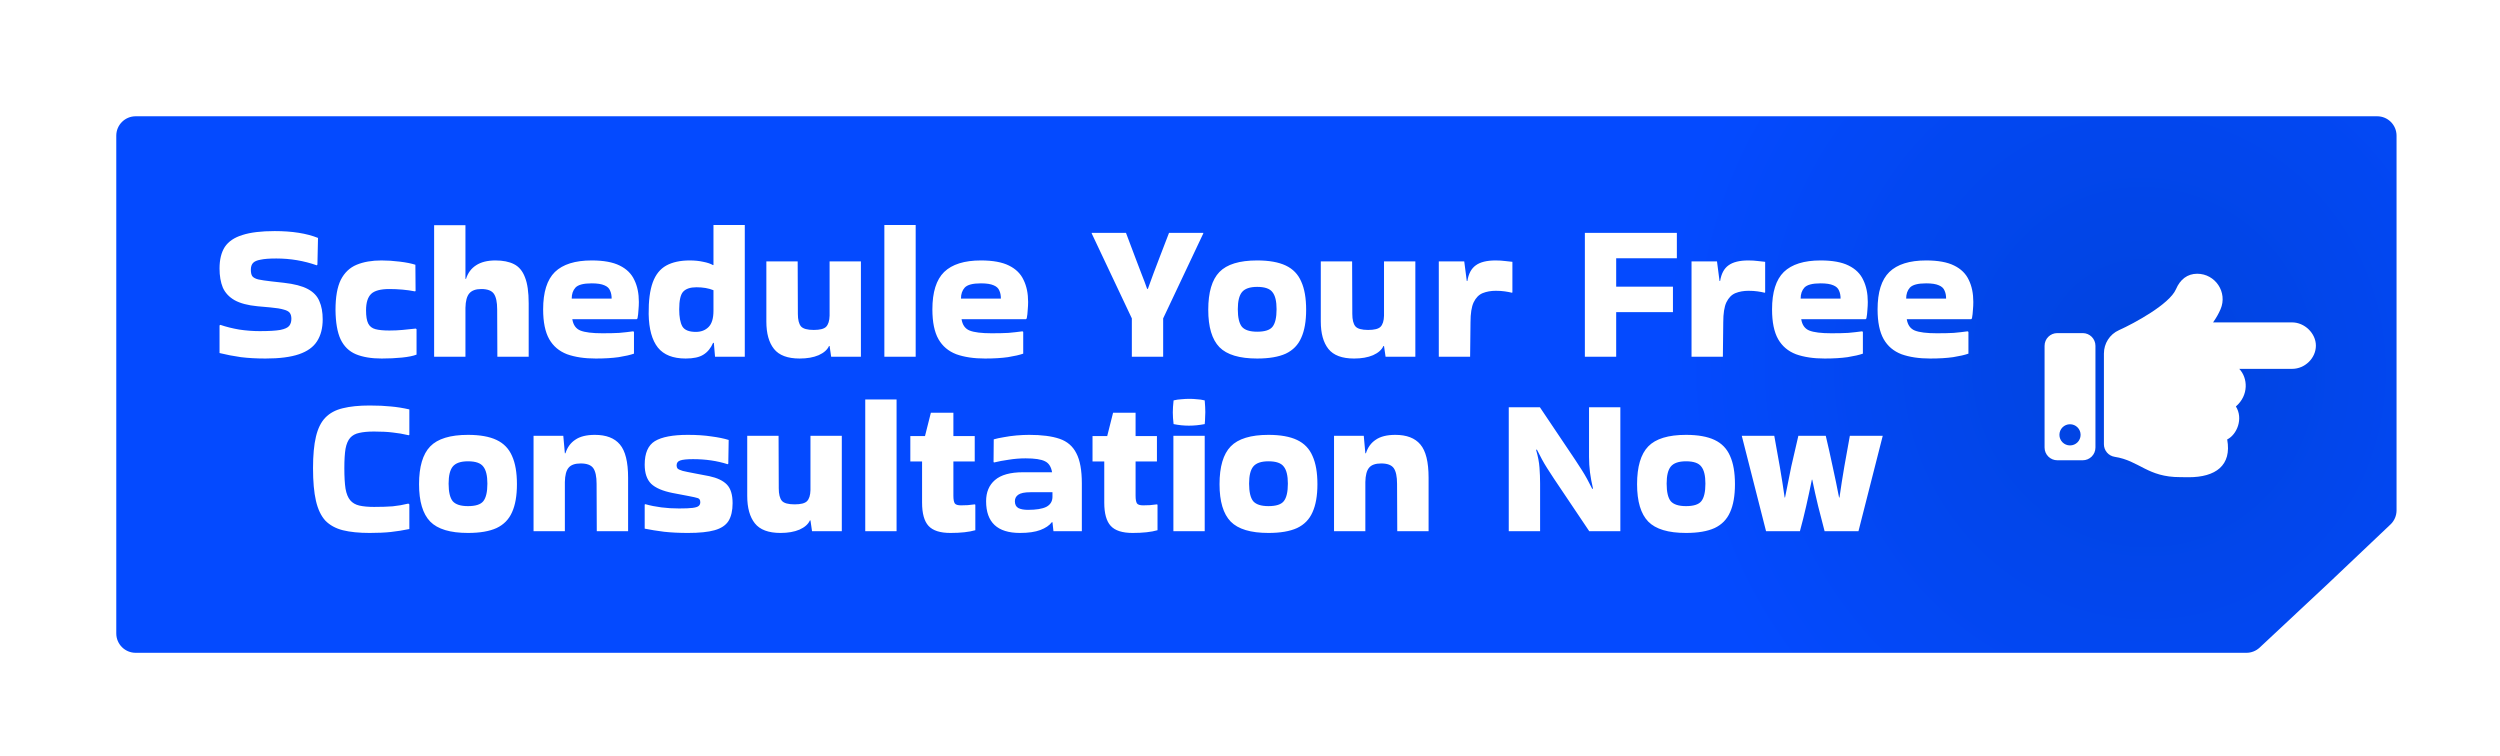
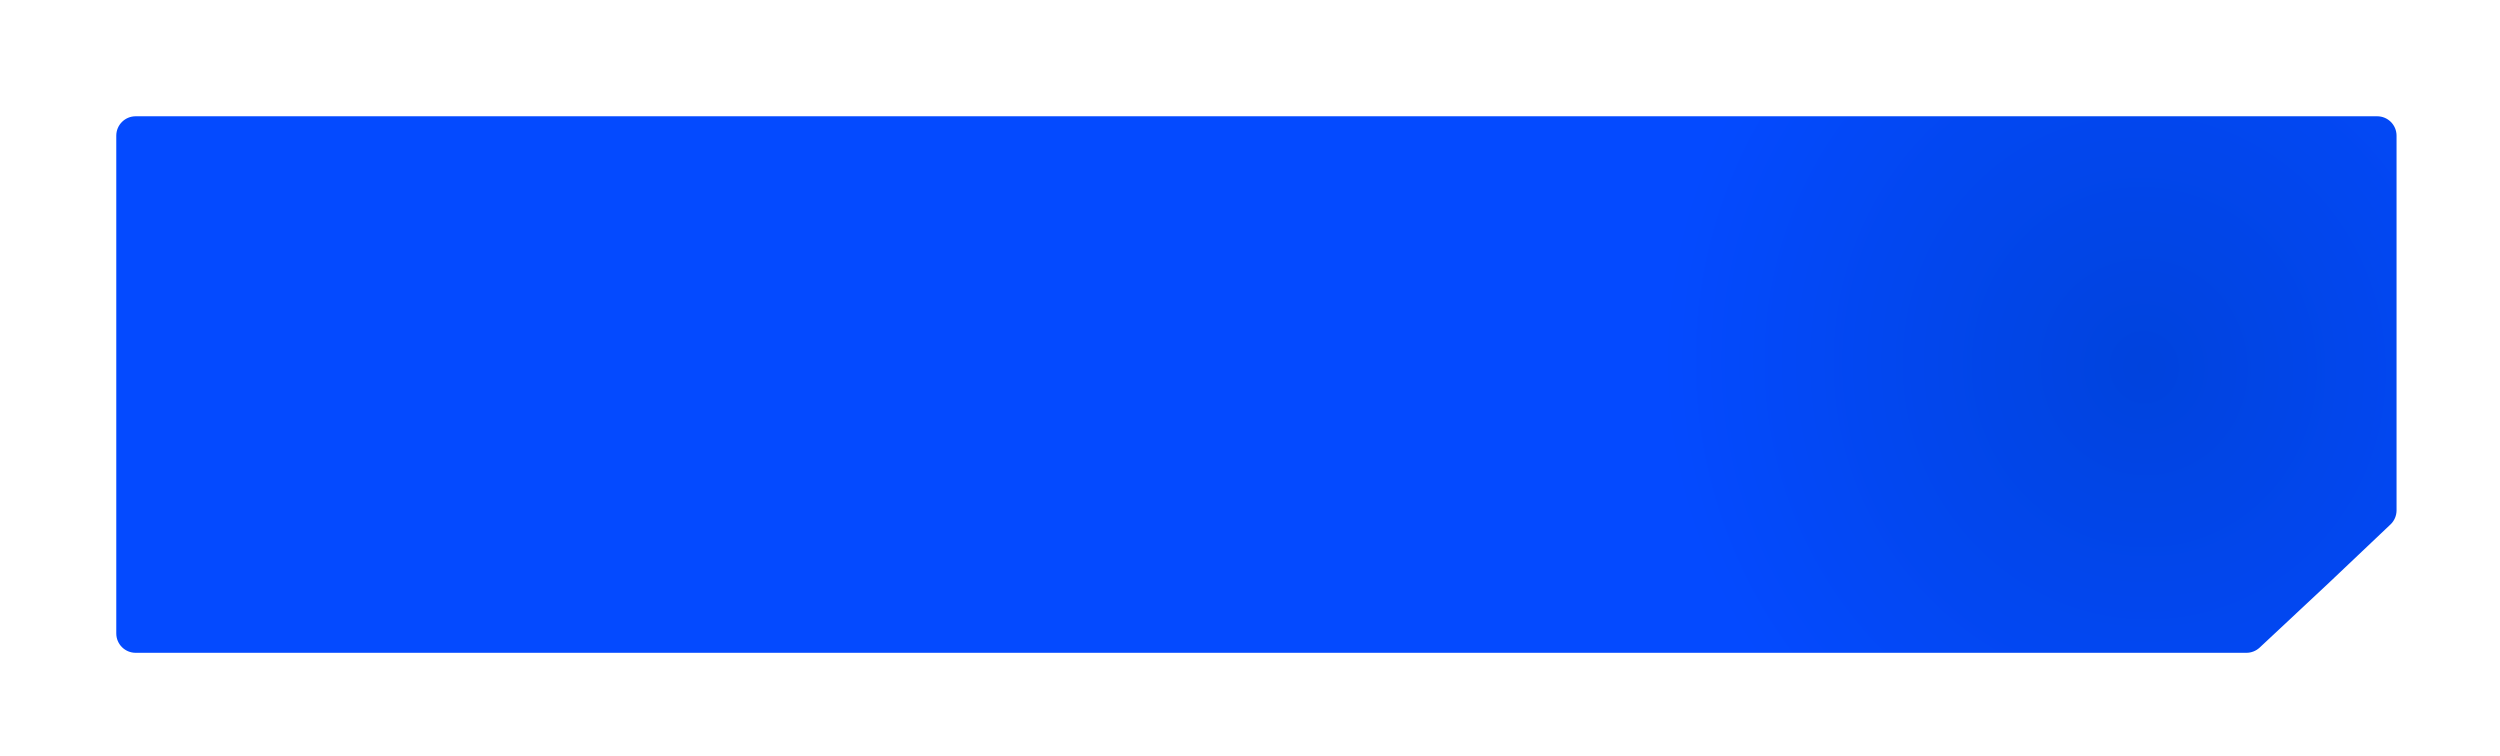
<svg xmlns="http://www.w3.org/2000/svg" width="129" height="39" viewBox="0 0 129 39" fill="none">
  <g filter="url(#filter0_d_870_647)">
    <path d="M4 5C4 4.448 4.448 4 5 4H120.662C121.215 4 121.662 4.448 121.662 5V17.843V24.334C121.662 24.609 121.55 24.871 121.351 25.06L118.172 28.074L114.597 31.416C114.412 31.589 114.167 31.685 113.914 31.685H106.955H92.247H62.831H5C4.448 31.685 4 31.238 4 30.685V5Z" fill="url(#paint0_radial_870_647)" />
    <g filter="url(#filter1_d_870_647)">
-       <path d="M8.868 14.262C9.164 14.364 9.488 14.444 9.838 14.505C10.195 14.559 10.548 14.586 10.899 14.586C11.377 14.586 11.73 14.566 11.959 14.525C12.195 14.478 12.35 14.407 12.424 14.313C12.498 14.219 12.535 14.098 12.535 13.949C12.535 13.821 12.508 13.72 12.454 13.646C12.4 13.572 12.296 13.515 12.141 13.475C11.986 13.427 11.757 13.39 11.454 13.363L10.787 13.303C10.289 13.256 9.895 13.151 9.605 12.99C9.323 12.828 9.121 12.613 8.999 12.343C8.885 12.067 8.828 11.737 8.828 11.353C8.828 10.895 8.919 10.525 9.1 10.242C9.289 9.959 9.592 9.754 10.009 9.626C10.427 9.491 10.983 9.424 11.676 9.424C12.579 9.424 13.323 9.542 13.909 9.777L13.879 11.151L13.848 11.191C13.181 10.956 12.485 10.838 11.757 10.838C11.407 10.838 11.138 10.858 10.949 10.899C10.76 10.932 10.629 10.989 10.555 11.07C10.481 11.151 10.444 11.266 10.444 11.414C10.444 11.562 10.467 11.673 10.515 11.747C10.569 11.821 10.673 11.879 10.828 11.919C10.983 11.953 11.208 11.986 11.505 12.02L12.141 12.091C12.68 12.151 13.094 12.259 13.383 12.414C13.673 12.569 13.872 12.777 13.979 13.04C14.094 13.296 14.151 13.609 14.151 13.98C14.151 14.431 14.054 14.808 13.858 15.111C13.67 15.407 13.36 15.63 12.929 15.778C12.498 15.926 11.922 16 11.201 16C10.73 16 10.306 15.976 9.929 15.929C9.552 15.875 9.185 15.805 8.828 15.717V14.293L8.868 14.262ZM18.994 14.485V15.798C18.826 15.865 18.577 15.916 18.247 15.95C17.917 15.983 17.567 16 17.196 16C16.664 16 16.22 15.926 15.863 15.778C15.512 15.63 15.25 15.374 15.075 15.01C14.906 14.646 14.819 14.141 14.812 13.495C14.812 12.828 14.903 12.309 15.085 11.939C15.274 11.569 15.546 11.309 15.903 11.161C16.26 11.013 16.688 10.939 17.186 10.939C17.482 10.939 17.796 10.959 18.125 11C18.456 11.04 18.725 11.094 18.934 11.161L18.944 12.515L18.913 12.535C18.711 12.495 18.496 12.464 18.267 12.444C18.038 12.424 17.812 12.414 17.59 12.414C17.139 12.414 16.826 12.498 16.651 12.666C16.476 12.835 16.388 13.118 16.388 13.515C16.388 13.818 16.425 14.044 16.499 14.192C16.573 14.34 16.698 14.438 16.873 14.485C17.048 14.532 17.287 14.555 17.59 14.555C17.826 14.555 18.052 14.545 18.267 14.525C18.483 14.505 18.711 14.481 18.954 14.454L18.994 14.485ZM21.517 15.909H19.901V9.121H21.517V11.889H21.547C21.642 11.585 21.814 11.353 22.063 11.191C22.319 11.023 22.652 10.939 23.063 10.939C23.453 10.939 23.773 11.003 24.023 11.131C24.278 11.259 24.467 11.485 24.588 11.808C24.716 12.124 24.78 12.572 24.78 13.151V15.909H23.164L23.154 13.464C23.154 13.087 23.096 12.818 22.982 12.656C22.867 12.495 22.652 12.414 22.335 12.414C22.053 12.414 21.847 12.488 21.719 12.636C21.591 12.784 21.524 13.033 21.517 13.384V15.909ZM30.213 15.748C30.024 15.815 29.762 15.875 29.425 15.929C29.095 15.976 28.701 16 28.243 16C27.664 16 27.169 15.926 26.758 15.778C26.354 15.623 26.047 15.364 25.839 15C25.63 14.63 25.526 14.118 25.526 13.464C25.526 12.575 25.728 11.932 26.132 11.535C26.543 11.138 27.175 10.939 28.031 10.939C28.644 10.939 29.125 11.027 29.475 11.202C29.832 11.377 30.085 11.626 30.233 11.949C30.388 12.266 30.465 12.643 30.465 13.081C30.465 13.209 30.459 13.347 30.445 13.495C30.438 13.643 30.422 13.788 30.395 13.929L30.354 13.97H27.031C27.078 14.266 27.216 14.461 27.445 14.555C27.681 14.65 28.061 14.697 28.586 14.697C28.937 14.697 29.226 14.69 29.455 14.677C29.691 14.656 29.93 14.63 30.172 14.596L30.213 14.626V15.748ZM29.061 12.909C29.061 12.747 29.034 12.609 28.98 12.495C28.933 12.373 28.836 12.283 28.687 12.222C28.539 12.155 28.32 12.121 28.031 12.121C27.607 12.121 27.327 12.195 27.192 12.343C27.064 12.485 27 12.673 27 12.909H29.061ZM34.396 15.909L34.335 15.192H34.295C34.18 15.461 34.015 15.663 33.8 15.798C33.591 15.933 33.284 16 32.88 16C32.227 16 31.749 15.811 31.446 15.434C31.143 15.05 30.985 14.475 30.971 13.707C30.964 13.02 31.035 12.475 31.183 12.07C31.331 11.666 31.564 11.377 31.88 11.202C32.197 11.027 32.601 10.939 33.092 10.939C33.348 10.939 33.581 10.963 33.789 11.01C33.998 11.05 34.167 11.107 34.295 11.181L34.315 11.171V9.111H35.931V15.909H34.396ZM33.406 14.626C33.675 14.626 33.894 14.542 34.062 14.374C34.231 14.205 34.315 13.926 34.315 13.535V12.475C34.066 12.373 33.773 12.323 33.436 12.323C33.119 12.323 32.89 12.4 32.749 12.555C32.614 12.703 32.547 13.007 32.547 13.464C32.547 13.855 32.601 14.148 32.709 14.343C32.823 14.532 33.055 14.626 33.406 14.626ZM38.761 16C38.142 16 37.701 15.835 37.438 15.505C37.175 15.175 37.044 14.704 37.044 14.091V10.989H38.66L38.67 13.697C38.67 14 38.724 14.215 38.832 14.343C38.94 14.464 39.159 14.525 39.489 14.525C39.805 14.525 40.017 14.471 40.125 14.364C40.239 14.249 40.3 14.057 40.307 13.788V10.989H41.923V15.909H40.388L40.307 15.354H40.277C40.189 15.549 40.011 15.707 39.741 15.828C39.472 15.943 39.145 16 38.761 16ZM44.749 15.909H43.133V9.111H44.749V15.909ZM50.298 15.748C50.109 15.815 49.847 15.875 49.51 15.929C49.18 15.976 48.786 16 48.328 16C47.749 16 47.254 15.926 46.843 15.778C46.439 15.623 46.133 15.364 45.924 15C45.715 14.63 45.611 14.118 45.611 13.464C45.611 12.575 45.813 11.932 46.217 11.535C46.628 11.138 47.261 10.939 48.116 10.939C48.729 10.939 49.21 11.027 49.561 11.202C49.917 11.377 50.17 11.626 50.318 11.949C50.473 12.266 50.551 12.643 50.551 13.081C50.551 13.209 50.544 13.347 50.53 13.495C50.524 13.643 50.507 13.788 50.48 13.929L50.439 13.97H47.116C47.163 14.266 47.301 14.461 47.53 14.555C47.766 14.65 48.146 14.697 48.672 14.697C49.022 14.697 49.311 14.69 49.54 14.677C49.776 14.656 50.015 14.63 50.258 14.596L50.298 14.626V15.748ZM49.146 12.909C49.146 12.747 49.12 12.609 49.066 12.495C49.018 12.373 48.921 12.283 48.773 12.222C48.624 12.155 48.406 12.121 48.116 12.121C47.692 12.121 47.412 12.195 47.278 12.343C47.15 12.485 47.086 12.673 47.086 12.909H49.146ZM55.903 15.909V13.929L53.832 9.545V9.515H55.6C55.809 10.06 55.974 10.498 56.095 10.828C56.223 11.151 56.321 11.407 56.388 11.596C56.462 11.777 56.519 11.926 56.56 12.04C56.6 12.155 56.644 12.276 56.691 12.404H56.731C56.779 12.276 56.822 12.155 56.863 12.04C56.903 11.926 56.957 11.777 57.025 11.596C57.099 11.407 57.196 11.151 57.317 10.828C57.445 10.498 57.614 10.06 57.822 9.515H59.59V9.545L57.519 13.929V15.909H55.903ZM59.846 13.485C59.846 12.582 60.038 11.932 60.422 11.535C60.806 11.138 61.456 10.939 62.371 10.939C62.984 10.939 63.476 11.027 63.846 11.202C64.217 11.377 64.483 11.653 64.644 12.03C64.813 12.4 64.897 12.885 64.897 13.485C64.897 14.077 64.813 14.559 64.644 14.929C64.483 15.3 64.217 15.572 63.846 15.748C63.476 15.916 62.984 16 62.371 16C61.456 16 60.806 15.805 60.422 15.414C60.038 15.017 59.846 14.374 59.846 13.485ZM62.371 14.616C62.762 14.616 63.025 14.532 63.159 14.364C63.301 14.188 63.371 13.885 63.371 13.454C63.371 13.043 63.301 12.751 63.159 12.575C63.025 12.394 62.762 12.303 62.371 12.303C61.994 12.303 61.732 12.394 61.584 12.575C61.442 12.751 61.371 13.043 61.371 13.454C61.371 13.885 61.442 14.188 61.584 14.364C61.732 14.532 61.994 14.616 62.371 14.616ZM67.37 16C66.75 16 66.309 15.835 66.046 15.505C65.784 15.175 65.653 14.704 65.653 14.091V10.989H67.269L67.279 13.697C67.279 14 67.333 14.215 67.441 14.343C67.548 14.464 67.767 14.525 68.097 14.525C68.414 14.525 68.626 14.471 68.734 14.364C68.848 14.249 68.909 14.057 68.915 13.788V10.989H70.532V15.909H68.996L68.915 15.354H68.885C68.798 15.549 68.619 15.707 68.35 15.828C68.08 15.943 67.754 16 67.37 16ZM73.358 15.909H71.742V10.989H73.055L73.186 12H73.216C73.277 11.623 73.422 11.353 73.651 11.191C73.88 11.023 74.22 10.939 74.671 10.939C74.853 10.939 75.018 10.949 75.166 10.969C75.314 10.983 75.439 10.996 75.54 11.01V12.586L75.52 12.606C75.412 12.579 75.287 12.555 75.146 12.535C75.011 12.515 74.856 12.505 74.681 12.505C74.432 12.505 74.207 12.545 74.004 12.626C73.809 12.707 73.654 12.865 73.54 13.101C73.432 13.33 73.378 13.673 73.378 14.131L73.358 15.909ZM80.895 15.909H79.279V9.515H84.026V10.828H80.895V12.293H83.824V13.606H80.895V15.909ZM86.4 15.909H84.783V10.989H86.097L86.228 12H86.258C86.319 11.623 86.463 11.353 86.692 11.191C86.921 11.023 87.262 10.939 87.713 10.939C87.895 10.939 88.06 10.949 88.208 10.969C88.356 10.983 88.481 10.996 88.582 11.01V12.586L88.561 12.606C88.454 12.579 88.329 12.555 88.188 12.535C88.053 12.515 87.898 12.505 87.723 12.505C87.474 12.505 87.248 12.545 87.046 12.626C86.851 12.707 86.696 12.865 86.581 13.101C86.474 13.33 86.42 13.673 86.42 14.131L86.4 15.909ZM93.625 15.748C93.437 15.815 93.174 15.875 92.837 15.929C92.507 15.976 92.113 16 91.655 16C91.076 16 90.581 15.926 90.17 15.778C89.766 15.623 89.46 15.364 89.251 15C89.042 14.63 88.938 14.118 88.938 13.464C88.938 12.575 89.14 11.932 89.544 11.535C89.955 11.138 90.588 10.939 91.443 10.939C92.056 10.939 92.538 11.027 92.888 11.202C93.245 11.377 93.497 11.626 93.645 11.949C93.8 12.266 93.878 12.643 93.878 13.081C93.878 13.209 93.871 13.347 93.858 13.495C93.851 13.643 93.834 13.788 93.807 13.929L93.767 13.97H90.443C90.49 14.266 90.628 14.461 90.857 14.555C91.093 14.65 91.474 14.697 91.999 14.697C92.349 14.697 92.639 14.69 92.868 14.677C93.103 14.656 93.342 14.63 93.585 14.596L93.625 14.626V15.748ZM92.474 12.909C92.474 12.747 92.447 12.609 92.393 12.495C92.346 12.373 92.248 12.283 92.1 12.222C91.952 12.155 91.733 12.121 91.443 12.121C91.019 12.121 90.74 12.195 90.605 12.343C90.477 12.485 90.413 12.673 90.413 12.909H92.474ZM99.071 15.748C98.882 15.815 98.62 15.875 98.283 15.929C97.953 15.976 97.559 16 97.101 16C96.522 16 96.027 15.926 95.616 15.778C95.212 15.623 94.905 15.364 94.697 15C94.488 14.63 94.383 14.118 94.383 13.464C94.383 12.575 94.585 11.932 94.99 11.535C95.4 11.138 96.034 10.939 96.889 10.939C97.502 10.939 97.983 11.027 98.333 11.202C98.69 11.377 98.943 11.626 99.091 11.949C99.246 12.266 99.323 12.643 99.323 13.081C99.323 13.209 99.317 13.347 99.303 13.495C99.296 13.643 99.279 13.788 99.253 13.929L99.212 13.97H95.889C95.936 14.266 96.074 14.461 96.303 14.555C96.539 14.65 96.919 14.697 97.444 14.697C97.794 14.697 98.084 14.69 98.313 14.677C98.549 14.656 98.788 14.63 99.03 14.596L99.071 14.626V15.748ZM97.919 12.909C97.919 12.747 97.892 12.609 97.838 12.495C97.791 12.373 97.694 12.283 97.545 12.222C97.397 12.155 97.178 12.121 96.889 12.121C96.465 12.121 96.185 12.195 96.05 12.343C95.922 12.485 95.858 12.673 95.858 12.909H97.919ZM18.622 23.525V24.798C18.298 24.865 17.982 24.916 17.672 24.95C17.362 24.983 16.995 25 16.571 25C16.026 25 15.564 24.953 15.187 24.859C14.817 24.764 14.517 24.599 14.288 24.364C14.066 24.121 13.904 23.781 13.803 23.343C13.702 22.906 13.652 22.343 13.652 21.656C13.652 20.996 13.702 20.454 13.803 20.03C13.904 19.606 14.066 19.279 14.288 19.05C14.517 18.814 14.817 18.653 15.187 18.565C15.564 18.471 16.026 18.424 16.571 18.424C16.995 18.424 17.362 18.441 17.672 18.474C17.982 18.501 18.298 18.552 18.622 18.626V19.939L18.591 19.959C18.308 19.892 18.036 19.845 17.773 19.818C17.511 19.784 17.187 19.767 16.803 19.767C16.494 19.767 16.238 19.791 16.036 19.838C15.84 19.878 15.685 19.963 15.571 20.09C15.457 20.218 15.376 20.407 15.329 20.656C15.288 20.905 15.268 21.239 15.268 21.656C15.268 22.094 15.288 22.448 15.329 22.717C15.376 22.98 15.457 23.178 15.571 23.313C15.685 23.448 15.84 23.539 16.036 23.586C16.238 23.633 16.494 23.657 16.803 23.657C17.18 23.657 17.5 23.646 17.763 23.626C18.032 23.599 18.302 23.552 18.571 23.485L18.622 23.525ZM19.123 22.485C19.123 21.582 19.315 20.932 19.699 20.535C20.083 20.138 20.733 19.939 21.649 19.939C22.262 19.939 22.753 20.026 23.123 20.202C23.494 20.377 23.76 20.653 23.922 21.03C24.09 21.4 24.174 21.885 24.174 22.485C24.174 23.077 24.09 23.559 23.922 23.929C23.76 24.3 23.494 24.572 23.123 24.747C22.753 24.916 22.262 25 21.649 25C20.733 25 20.083 24.805 19.699 24.414C19.315 24.017 19.123 23.374 19.123 22.485ZM21.649 23.616C22.039 23.616 22.302 23.532 22.437 23.363C22.578 23.188 22.649 22.885 22.649 22.454C22.649 22.044 22.578 21.751 22.437 21.576C22.302 21.394 22.039 21.303 21.649 21.303C21.271 21.303 21.009 21.394 20.861 21.576C20.719 21.751 20.648 22.044 20.648 22.454C20.648 22.885 20.719 23.188 20.861 23.363C21.009 23.532 21.271 23.616 21.649 23.616ZM26.647 24.909H25.031V19.989H26.566L26.647 20.889H26.677C26.772 20.585 26.94 20.353 27.182 20.192C27.425 20.023 27.762 19.939 28.193 19.939C28.779 19.939 29.209 20.104 29.486 20.434C29.768 20.764 29.91 21.336 29.91 22.151V24.909H28.294L28.284 22.464C28.284 22.087 28.226 21.818 28.112 21.656C27.997 21.495 27.782 21.414 27.465 21.414C27.169 21.414 26.96 21.488 26.839 21.636C26.718 21.777 26.654 22.023 26.647 22.373V24.909ZM30.797 23.515C31.322 23.663 31.904 23.737 32.544 23.737C32.854 23.737 33.086 23.727 33.241 23.707C33.396 23.687 33.501 23.653 33.554 23.606C33.608 23.559 33.635 23.495 33.635 23.414C33.635 23.299 33.591 23.229 33.504 23.202C33.423 23.175 33.258 23.138 33.009 23.091L32.211 22.939C31.699 22.838 31.329 22.68 31.1 22.464C30.877 22.242 30.766 21.912 30.766 21.474C30.766 20.882 30.941 20.478 31.292 20.262C31.648 20.047 32.214 19.939 32.989 19.939C33.453 19.939 33.861 19.966 34.211 20.02C34.568 20.067 34.864 20.128 35.1 20.202L35.08 21.424L35.049 21.454C34.504 21.279 33.908 21.192 33.261 21.192C32.945 21.192 32.723 21.215 32.595 21.262C32.474 21.303 32.413 21.387 32.413 21.515C32.413 21.582 32.43 21.636 32.463 21.677C32.504 21.717 32.591 21.757 32.726 21.798C32.861 21.831 33.073 21.875 33.362 21.929L34.1 22.07C34.511 22.158 34.814 22.303 35.009 22.505C35.204 22.707 35.302 23.027 35.302 23.465C35.302 23.848 35.231 24.155 35.09 24.384C34.948 24.606 34.709 24.764 34.373 24.859C34.043 24.953 33.585 25 32.999 25C32.554 25 32.144 24.98 31.766 24.939C31.396 24.892 31.063 24.838 30.766 24.778V23.535L30.797 23.515ZM37.775 25C37.155 25 36.714 24.835 36.451 24.505C36.189 24.175 36.057 23.704 36.057 23.091V19.989H37.674L37.684 22.697C37.684 23 37.738 23.215 37.846 23.343C37.953 23.465 38.172 23.525 38.502 23.525C38.819 23.525 39.031 23.471 39.139 23.363C39.253 23.249 39.314 23.057 39.32 22.788V19.989H40.937V24.909H39.401L39.32 24.354H39.29C39.203 24.549 39.024 24.707 38.755 24.828C38.485 24.943 38.159 25 37.775 25ZM43.763 24.909H42.147V18.111H43.763V24.909ZM45.079 23.434V21.313H44.473V20H45.23L45.533 18.797H46.695V20H47.796V21.313H46.695V23.081C46.695 23.269 46.719 23.401 46.766 23.475C46.813 23.542 46.921 23.576 47.089 23.576C47.197 23.576 47.311 23.572 47.433 23.566C47.554 23.552 47.675 23.539 47.796 23.525L47.827 23.545V24.859C47.503 24.953 47.076 25 46.544 25C46.012 25 45.635 24.879 45.412 24.636C45.19 24.394 45.079 23.993 45.079 23.434ZM50.605 19.939C51.252 19.939 51.774 20.006 52.171 20.141C52.568 20.276 52.858 20.525 53.04 20.889C53.228 21.245 53.323 21.764 53.323 22.444V24.909H51.858L51.807 24.444H51.777C51.649 24.613 51.45 24.747 51.181 24.849C50.912 24.95 50.562 25 50.13 25C48.965 25 48.383 24.454 48.383 23.363C48.383 22.899 48.534 22.535 48.837 22.273C49.147 22.003 49.632 21.868 50.292 21.868H51.787C51.74 21.586 51.619 21.397 51.423 21.303C51.228 21.202 50.895 21.151 50.423 21.151C50.127 21.151 49.834 21.175 49.545 21.222C49.262 21.262 49.013 21.309 48.797 21.363L48.767 21.343L48.777 20.171C48.911 20.131 49.083 20.094 49.292 20.06C49.501 20.02 49.72 19.989 49.949 19.969C50.184 19.949 50.403 19.939 50.605 19.939ZM50.545 23.808C50.962 23.808 51.275 23.758 51.484 23.657C51.693 23.549 51.801 23.38 51.807 23.151V22.899H50.666C50.37 22.899 50.161 22.943 50.039 23.03C49.925 23.111 49.868 23.222 49.868 23.363C49.868 23.532 49.928 23.65 50.05 23.717C50.171 23.778 50.336 23.808 50.545 23.808ZM54.48 23.434V21.313H53.874V20H54.632L54.935 18.797H56.096V20H57.198V21.313H56.096V23.081C56.096 23.269 56.12 23.401 56.167 23.475C56.214 23.542 56.322 23.576 56.49 23.576C56.598 23.576 56.713 23.572 56.834 23.566C56.955 23.552 57.076 23.539 57.198 23.525L57.228 23.545V24.859C56.905 24.953 56.477 25 55.945 25C55.413 25 55.036 24.879 54.814 24.636C54.591 24.394 54.48 23.993 54.48 23.434ZM59.663 18.161C59.683 18.404 59.694 18.606 59.694 18.767C59.694 18.861 59.69 18.959 59.683 19.06C59.683 19.154 59.677 19.262 59.663 19.383C59.522 19.41 59.384 19.43 59.249 19.444C59.114 19.457 58.98 19.464 58.845 19.464C58.717 19.464 58.586 19.457 58.451 19.444C58.323 19.43 58.192 19.41 58.057 19.383C58.044 19.269 58.033 19.165 58.027 19.07C58.02 18.969 58.017 18.872 58.017 18.777C58.017 18.69 58.02 18.596 58.027 18.494C58.033 18.393 58.044 18.282 58.057 18.161C58.192 18.127 58.326 18.107 58.461 18.101C58.602 18.087 58.74 18.08 58.875 18.08C59.003 18.08 59.131 18.087 59.259 18.101C59.394 18.107 59.529 18.127 59.663 18.161ZM59.663 24.909H58.047V19.989H59.663V24.909ZM60.428 22.485C60.428 21.582 60.62 20.932 61.004 20.535C61.388 20.138 62.038 19.939 62.953 19.939C63.566 19.939 64.058 20.026 64.428 20.202C64.799 20.377 65.065 20.653 65.226 21.03C65.395 21.4 65.479 21.885 65.479 22.485C65.479 23.077 65.395 23.559 65.226 23.929C65.065 24.3 64.799 24.572 64.428 24.747C64.058 24.916 63.566 25 62.953 25C62.038 25 61.388 24.805 61.004 24.414C60.62 24.017 60.428 23.374 60.428 22.485ZM62.953 23.616C63.344 23.616 63.607 23.532 63.741 23.363C63.883 23.188 63.954 22.885 63.954 22.454C63.954 22.044 63.883 21.751 63.741 21.576C63.607 21.394 63.344 21.303 62.953 21.303C62.576 21.303 62.314 21.394 62.166 21.576C62.024 21.751 61.953 22.044 61.953 22.454C61.953 22.885 62.024 23.188 62.166 23.363C62.314 23.532 62.576 23.616 62.953 23.616ZM67.952 24.909H66.336V19.989H67.871L67.952 20.889H67.982C68.076 20.585 68.245 20.353 68.487 20.192C68.73 20.023 69.067 19.939 69.498 19.939C70.083 19.939 70.514 20.104 70.79 20.434C71.073 20.764 71.215 21.336 71.215 22.151V24.909H69.599L69.588 22.464C69.588 22.087 69.531 21.818 69.417 21.656C69.302 21.495 69.087 21.414 68.77 21.414C68.474 21.414 68.265 21.488 68.144 21.636C68.023 21.777 67.959 22.023 67.952 22.373V24.909ZM79.494 18.515H81.11V24.909H79.504L77.686 22.202C77.544 21.986 77.427 21.805 77.332 21.656C77.238 21.508 77.15 21.36 77.07 21.212C76.989 21.064 76.898 20.889 76.797 20.686L76.766 20.727C76.861 21.05 76.918 21.353 76.938 21.636C76.959 21.912 76.969 22.182 76.969 22.444V24.909H75.352V18.515H76.959L78.777 21.222C78.918 21.431 79.036 21.613 79.13 21.767C79.225 21.916 79.312 22.064 79.393 22.212C79.474 22.36 79.565 22.535 79.666 22.737L79.696 22.697C79.629 22.414 79.578 22.141 79.544 21.878C79.511 21.609 79.494 21.343 79.494 21.081V18.515ZM81.973 22.485C81.973 21.582 82.165 20.932 82.549 20.535C82.933 20.138 83.583 19.939 84.499 19.939C85.112 19.939 85.603 20.026 85.974 20.202C86.344 20.377 86.61 20.653 86.772 21.03C86.94 21.4 87.024 21.885 87.024 22.485C87.024 23.077 86.94 23.559 86.772 23.929C86.61 24.3 86.344 24.572 85.974 24.747C85.603 24.916 85.112 25 84.499 25C83.583 25 82.933 24.805 82.549 24.414C82.165 24.017 81.973 23.374 81.973 22.485ZM84.499 23.616C84.889 23.616 85.152 23.532 85.287 23.363C85.428 23.188 85.499 22.885 85.499 22.454C85.499 22.044 85.428 21.751 85.287 21.576C85.152 21.394 84.889 21.303 84.499 21.303C84.122 21.303 83.859 21.394 83.711 21.576C83.569 21.751 83.499 22.044 83.499 22.454C83.499 22.885 83.569 23.188 83.711 23.363C83.859 23.532 84.122 23.616 84.499 23.616ZM90.992 22.252C90.898 22.717 90.8 23.172 90.699 23.616C90.598 24.061 90.49 24.491 90.376 24.909H88.628L87.376 19.989H89.053C89.147 20.495 89.241 21.02 89.335 21.565C89.43 22.111 89.514 22.646 89.588 23.172H89.608C89.709 22.646 89.817 22.111 89.931 21.565C90.053 21.02 90.174 20.495 90.295 19.989H91.71C91.831 20.495 91.948 21.02 92.063 21.565C92.184 22.111 92.295 22.646 92.396 23.172H92.417C92.491 22.646 92.575 22.111 92.669 21.565C92.763 21.02 92.858 20.495 92.952 19.989H94.649L93.397 24.909H91.649C91.541 24.491 91.43 24.061 91.316 23.616C91.208 23.172 91.107 22.717 91.012 22.252H90.992Z" fill="white" />
-     </g>
+       </g>
    <g filter="url(#filter2_d_870_647)">
-       <path d="M117 15.334C117 15.98 116.435 16.533 115.775 16.533H113.045C113.491 16.999 113.546 17.893 112.872 18.473C113.263 19.097 112.931 19.922 112.423 20.176C112.668 21.52 111.823 22.125 110.438 22.125C110.362 22.125 110.074 22.119 110 22.12C108.305 22.124 107.897 21.27 106.617 21.072C106.298 21.023 106.062 20.747 106.062 20.424V15.734L106.063 15.734C106.063 15.232 106.353 14.752 106.841 14.535C107.631 14.18 109.45 13.194 109.781 12.421C109.994 11.923 110.366 11.625 110.875 11.625C111.811 11.625 112.454 12.585 112.081 13.454C111.983 13.683 111.854 13.91 111.694 14.136H115.775C116.416 14.136 117 14.698 117 15.334ZM105.625 15.344V20.594C105.625 20.956 105.331 21.25 104.969 21.25H103.656C103.294 21.25 103 20.956 103 20.594V15.344C103 14.981 103.294 14.688 103.656 14.688H104.969C105.331 14.688 105.625 14.981 105.625 15.344ZM104.859 19.938C104.859 19.636 104.615 19.391 104.312 19.391C104.01 19.391 103.766 19.636 103.766 19.938C103.766 20.239 104.01 20.484 104.312 20.484C104.615 20.484 104.859 20.239 104.859 19.938Z" fill="white" />
-     </g>
+       </g>
  </g>
  <defs>
    <filter id="filter0_d_870_647" x="0.8" y="0.8" width="128.062" height="38.085" filterUnits="userSpaceOnUse" color-interpolation-filters="sRGB">
      <feFlood flood-opacity="0" result="BackgroundImageFix" />
      <feColorMatrix in="SourceAlpha" type="matrix" values="0 0 0 0 0 0 0 0 0 0 0 0 0 0 0 0 0 0 127 0" result="hardAlpha" />
      <feOffset dx="2" dy="2" />
      <feGaussianBlur stdDeviation="2.6" />
      <feComposite in2="hardAlpha" operator="out" />
      <feColorMatrix type="matrix" values="0 0 0 0 0 0 0 0 0 0 0 0 0 0 0 0 0 0 0.28 0" />
      <feBlend mode="normal" in2="BackgroundImageFix" result="effect1_dropShadow_870_647" />
      <feBlend mode="normal" in="SourceGraphic" in2="effect1_dropShadow_870_647" result="shape" />
    </filter>
    <filter id="filter1_d_870_647" x="7.928" y="8.21" width="93.296" height="18.69" filterUnits="userSpaceOnUse" color-interpolation-filters="sRGB">
      <feFlood flood-opacity="0" result="BackgroundImageFix" />
      <feColorMatrix in="SourceAlpha" type="matrix" values="0 0 0 0 0 0 0 0 0 0 0 0 0 0 0 0 0 0 127 0" result="hardAlpha" />
      <feOffset dx="0.5" dy="0.5" />
      <feGaussianBlur stdDeviation="0.7" />
      <feComposite in2="hardAlpha" operator="out" />
      <feColorMatrix type="matrix" values="0 0 0 0 0 0 0 0 0 0 0 0 0 0 0 0 0 0 0.66 0" />
      <feBlend mode="normal" in2="BackgroundImageFix" result="effect1_dropShadow_870_647" />
      <feBlend mode="normal" in="SourceGraphic" in2="effect1_dropShadow_870_647" result="shape" />
    </filter>
    <filter id="filter2_d_870_647" x="102.1" y="10.725" width="16.8" height="13.3" filterUnits="userSpaceOnUse" color-interpolation-filters="sRGB">
      <feFlood flood-opacity="0" result="BackgroundImageFix" />
      <feColorMatrix in="SourceAlpha" type="matrix" values="0 0 0 0 0 0 0 0 0 0 0 0 0 0 0 0 0 0 127 0" result="hardAlpha" />
      <feOffset dx="0.5" dy="0.5" />
      <feGaussianBlur stdDeviation="0.7" />
      <feComposite in2="hardAlpha" operator="out" />
      <feColorMatrix type="matrix" values="0 0 0 0 0 0 0 0 0 0 0 0 0 0 0 0 0 0 0.66 0" />
      <feBlend mode="normal" in2="BackgroundImageFix" result="effect1_dropShadow_870_647" />
      <feBlend mode="normal" in="SourceGraphic" in2="effect1_dropShadow_870_647" result="shape" />
    </filter>
    <radialGradient id="paint0_radial_870_647" cx="0" cy="0" r="1" gradientUnits="userSpaceOnUse" gradientTransform="translate(108.5 17) rotate(170.727) scale(24.824 26.051)">
      <stop stop-color="#0043DD" />
      <stop offset="1" stop-color="#044AFF" />
    </radialGradient>
  </defs>
</svg>